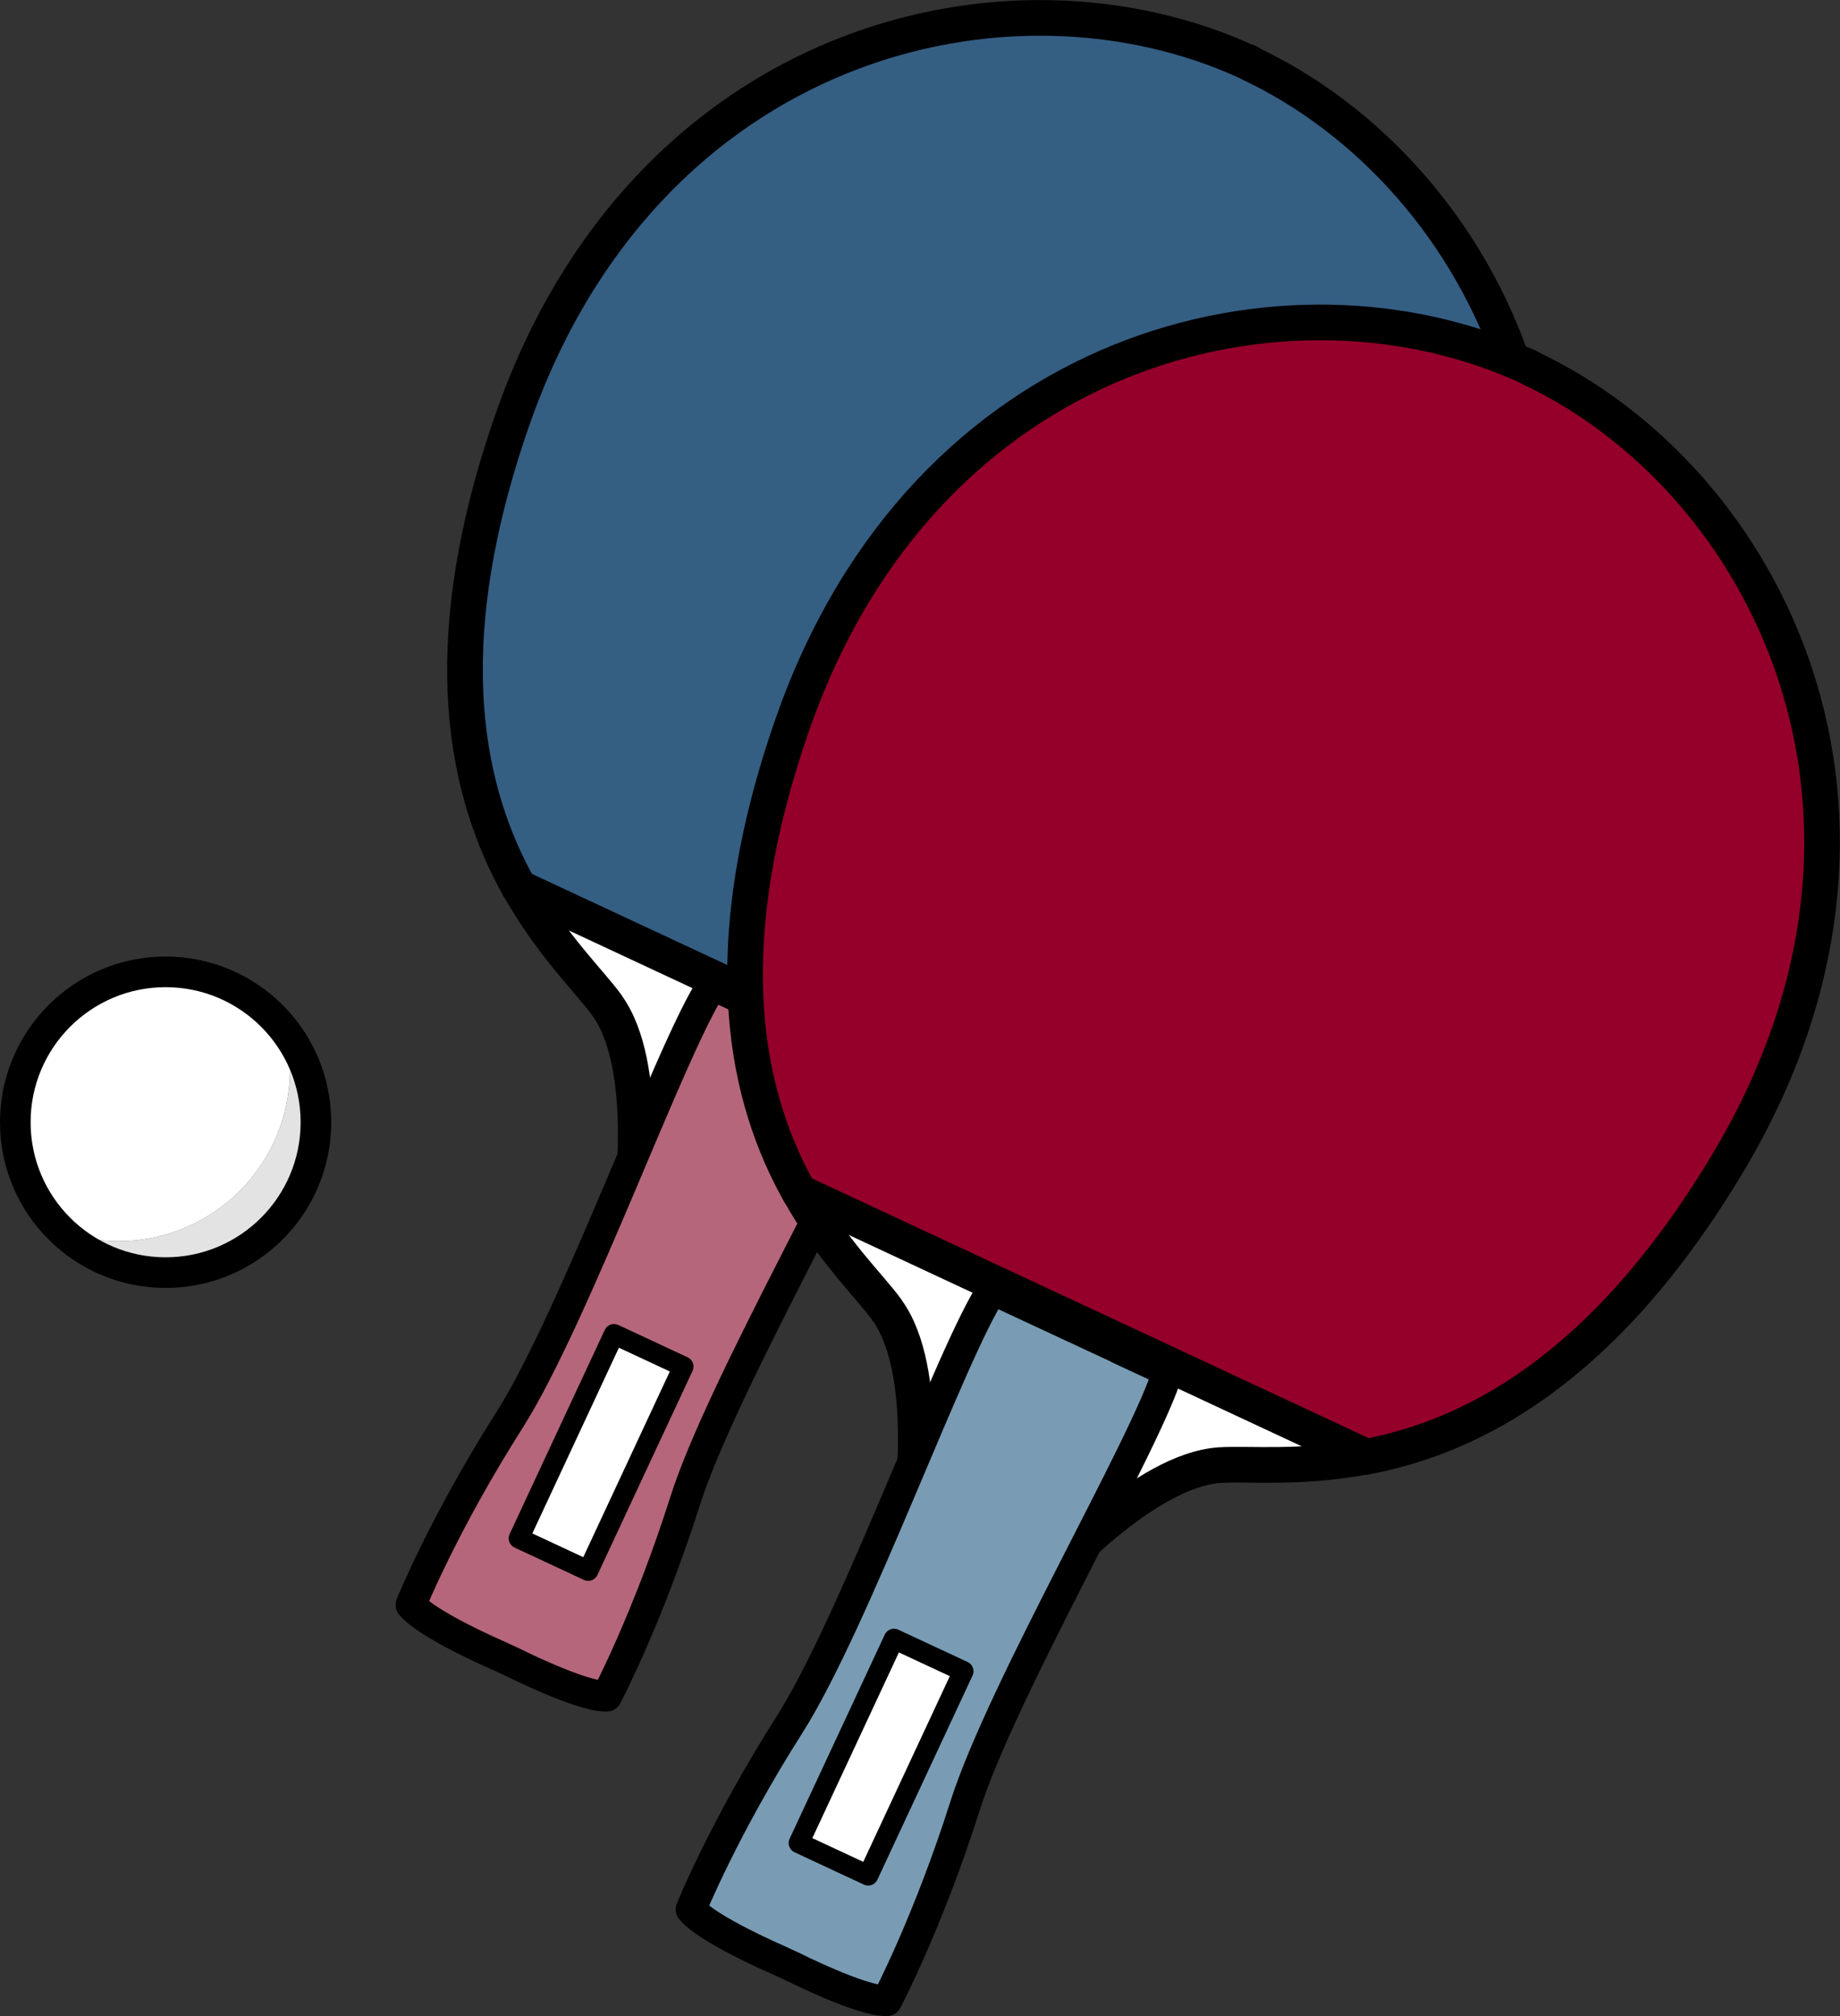
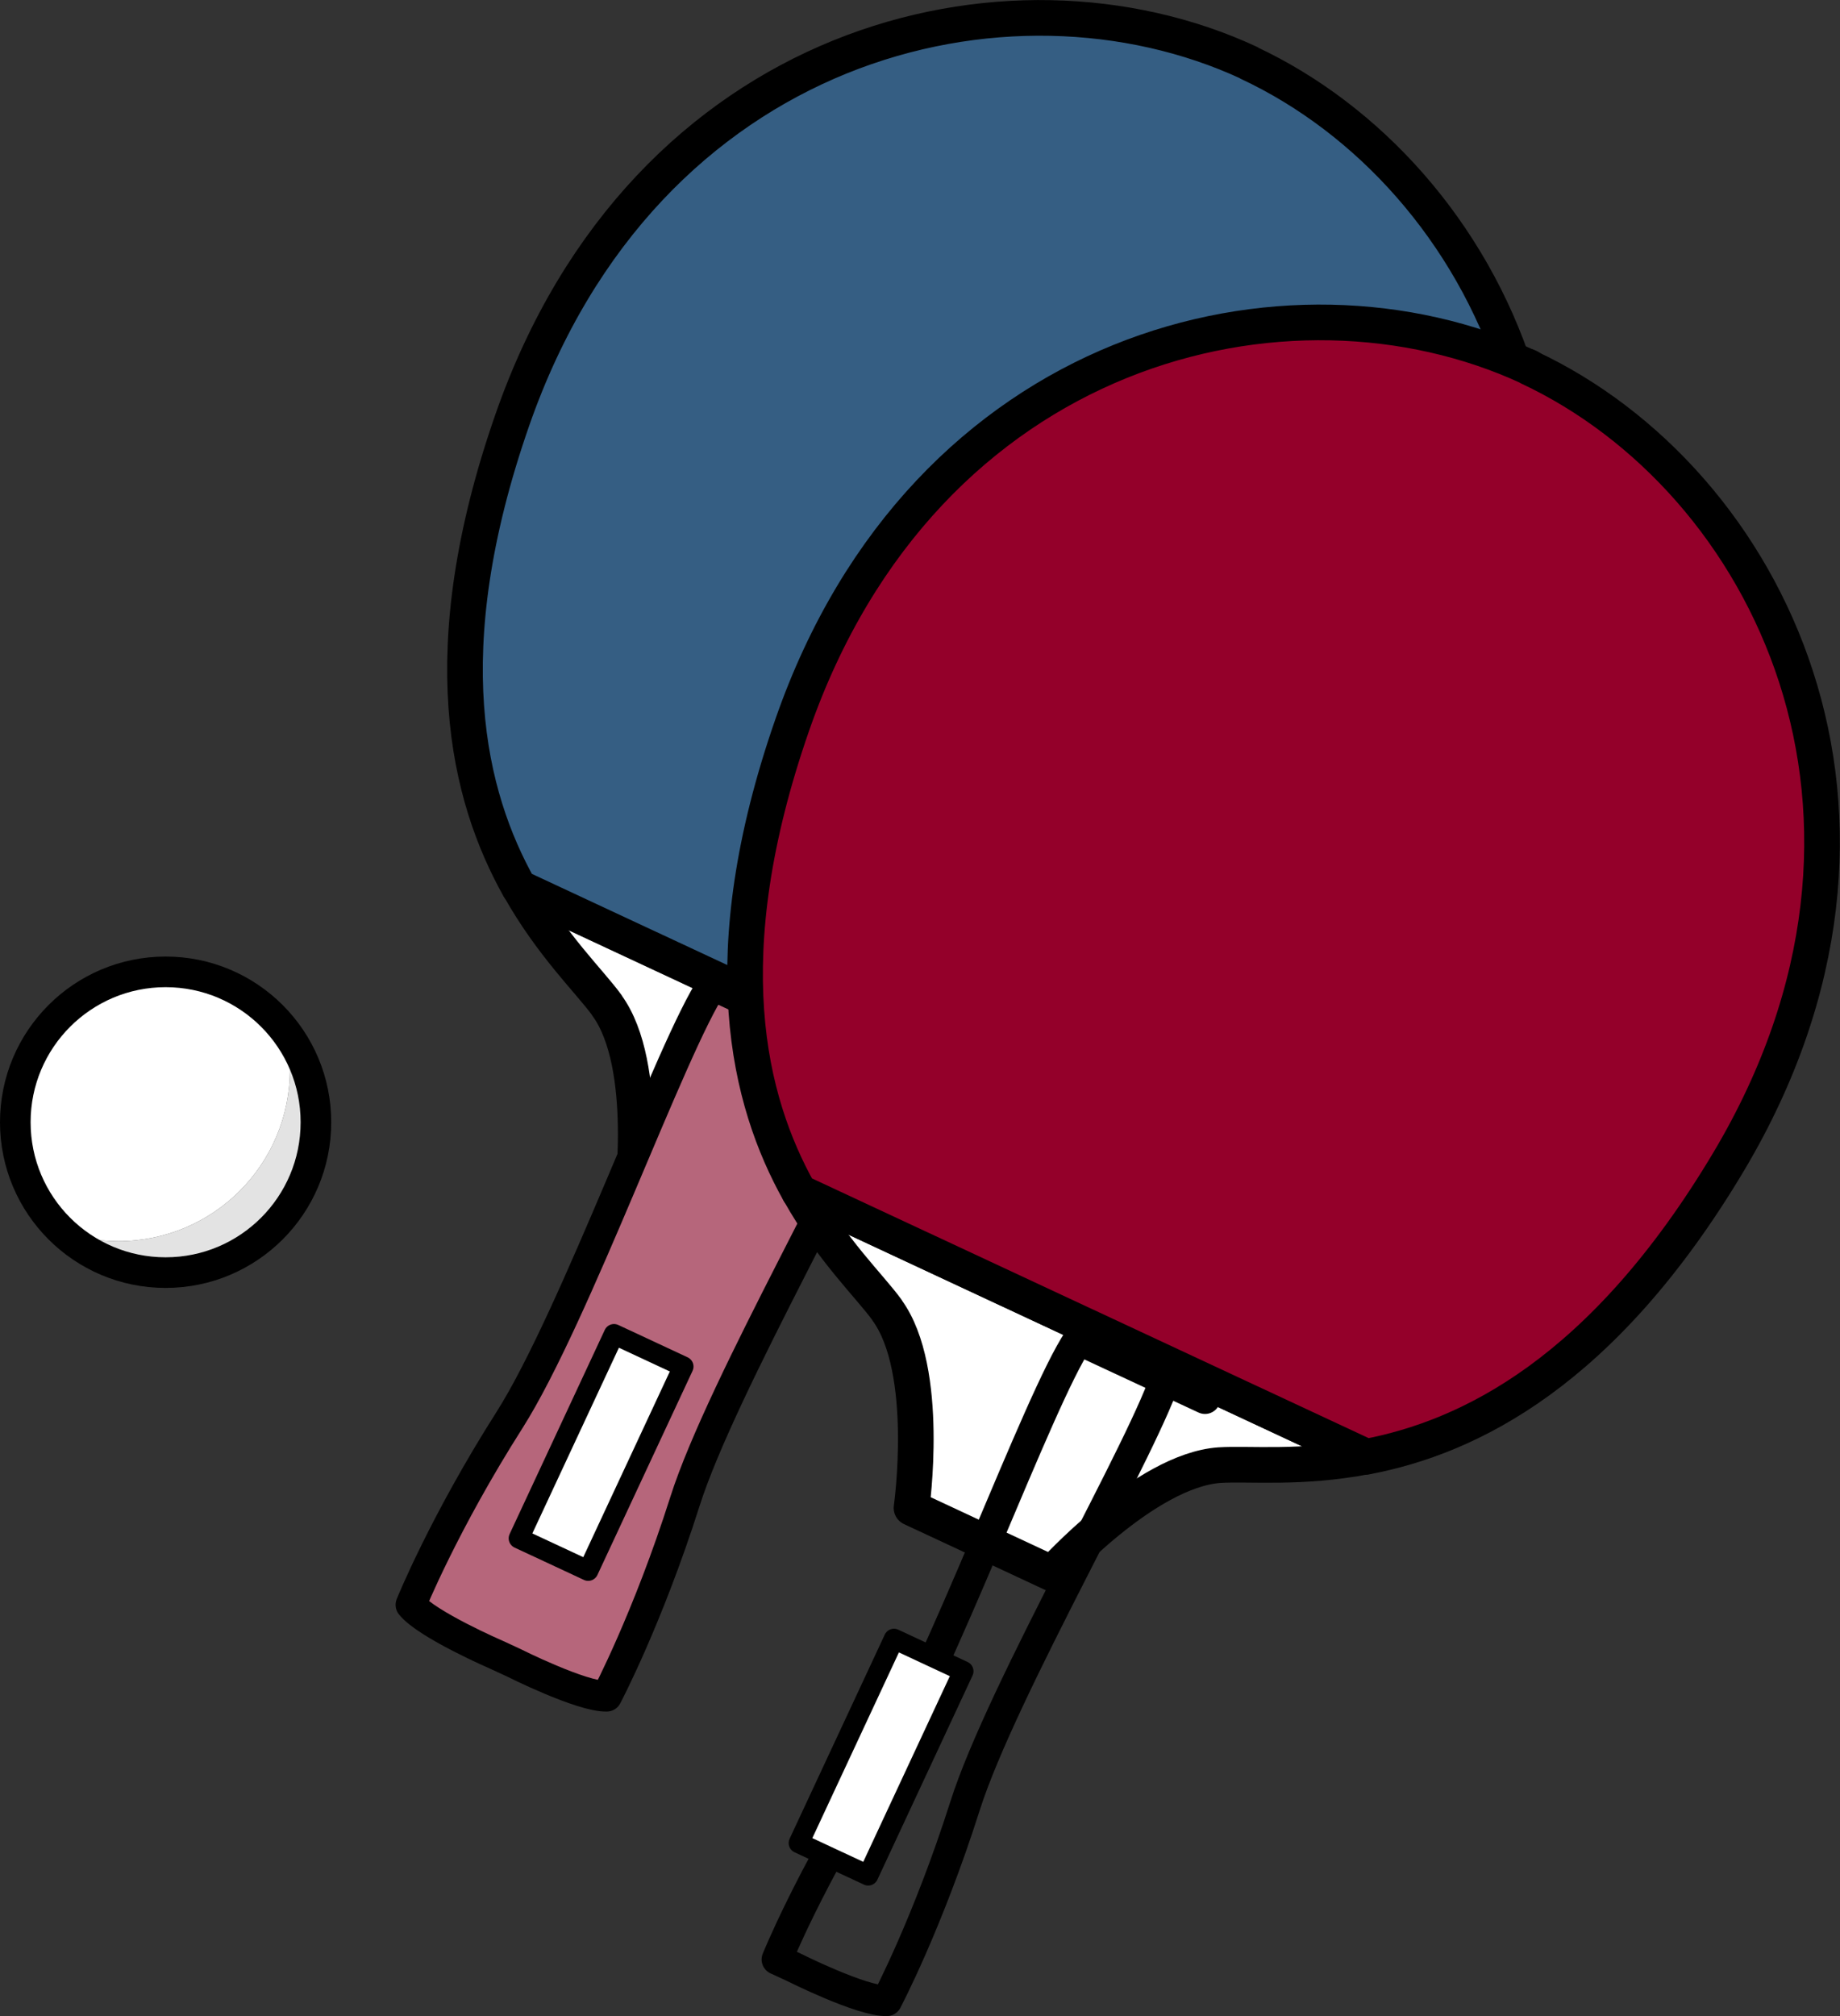
<svg xmlns="http://www.w3.org/2000/svg" id="_レイヤー_2" viewBox="0 0 87.77 96.13">
  <rect x="0" y="0" width="87.77" height="96.13" fill="#333333" stroke="none" />
  <defs>
    <style>.cls-1{stroke-width:1.46px;}.cls-1,.cls-2,.cls-3{fill:none;stroke:#000;stroke-linecap:round;stroke-linejoin:round;}.cls-4{fill:#e3e3e3;}.cls-5{fill:#fff;}.cls-6{fill:#94002a;}.cls-7{fill:#b6667b;}.cls-8{fill:#355e83;}.cls-9{fill:#799cb4;}.cls-2{stroke-width:.97px;}.cls-3{stroke-width:1.7px;}</style>
  </defs>
  <g id="text">
    <g>
      <path class="cls-5" d="m28.95,47.94c2.1,2.87,1.17,9.43,1.17,9.43l6.71,3.13s4.43-4.92,7.98-5.17c1.38-.09,3.89.19,7.01-.41l-27.06-12.62c1.55,2.77,3.38,4.51,4.19,5.63" />
      <path class="cls-3" d="m28.95,47.94c2.1,2.87,1.17,9.43,1.17,9.43l6.71,3.13s4.43-4.92,7.98-5.17c1.38-.09,3.89.19,7.01-.41l-27.06-12.62c1.55,2.77,3.38,4.51,4.19,5.63Z" />
-       <path class="cls-3" d="m59.52,2.96s.03.02.05.02c.02,0,.03.01.05.02l-.1-.05Z" />
      <path class="cls-8" d="m59.57,2.99c-11.48-5.32-28.81-1.09-35.13,17.03-3.86,11.07-2.11,17.96.32,22.3l27.06,12.62c4.89-.93,11.29-4.02,17.29-14.09,9.81-16.48,1.92-32.48-9.54-37.85" />
      <path class="cls-3" d="m59.57,2.99c-11.48-5.32-28.81-1.09-35.13,17.03-3.86,11.07-2.11,17.96.32,22.3l27.06,12.62c4.89-.93,11.29-4.02,17.29-14.09,9.81-16.48,1.92-32.48-9.54-37.85Z" />
      <path class="cls-7" d="m40,49.78l2.34,1.09c-.97,3.34-7.9,15.15-9.67,20.73-1.77,5.57-3.73,9.28-3.73,9.28-1.2.03-4.46-1.61-4.46-1.61l-.78-.36s-3.35-1.45-4.1-2.39c0,0,1.57-3.89,4.71-8.82,3.13-4.94,7.73-17.84,9.67-20.73l2.34,1.09,3.7,1.72Z" />
      <path class="cls-1" d="m40,49.78l2.34,1.09c-.97,3.34-7.9,15.15-9.67,20.73-1.77,5.57-3.73,9.28-3.73,9.28-1.2.03-4.46-1.61-4.46-1.61l-.78-.36s-3.35-1.45-4.1-2.39c0,0,1.57-3.89,4.71-8.82,3.13-4.94,7.73-17.84,9.67-20.73l2.34,1.09,3.7,1.72Z" />
      <rect class="cls-5" x="23.3" y="67.43" width="10.74" height="3.65" transform="translate(-46.21 65.97) rotate(-65)" />
      <rect class="cls-2" x="23.3" y="67.43" width="10.74" height="3.65" transform="translate(-46.21 65.97) rotate(-65)" />
      <path class="cls-5" d="m42.31,62.47c2.1,2.87,1.17,9.43,1.17,9.43l6.71,3.13s4.43-4.92,7.98-5.17c1.38-.09,3.89.19,7.01-.41l-27.06-12.62c1.55,2.77,3.38,4.51,4.19,5.63" />
      <path class="cls-3" d="m42.31,62.47c2.1,2.87,1.17,9.43,1.17,9.43l6.71,3.13s4.43-4.92,7.98-5.17c1.38-.09,3.89.19,7.01-.41l-27.06-12.62c1.55,2.77,3.38,4.51,4.19,5.63Z" />
      <path class="cls-3" d="m72.88,17.49s.03.02.05.02c.02,0,.03.01.05.02l-.1-.05Z" />
      <path class="cls-6" d="m72.93,17.51c-11.48-5.32-28.81-1.09-35.13,17.03-3.86,11.07-2.11,17.96.32,22.3l27.06,12.62c4.89-.93,11.29-4.02,17.29-14.09,9.81-16.48,1.92-32.48-9.54-37.85" />
      <path class="cls-3" d="m72.93,17.51c-11.48-5.32-28.81-1.09-35.13,17.03-3.86,11.07-2.11,17.96.32,22.3l27.06,12.62c4.89-.93,11.29-4.02,17.29-14.09,9.81-16.48,1.92-32.48-9.54-37.85Z" />
-       <path class="cls-9" d="m53.36,64.3l2.34,1.09c-.97,3.34-7.9,15.15-9.67,20.73-1.77,5.57-3.73,9.28-3.73,9.28-1.2.03-4.46-1.61-4.46-1.61l-.78-.36s-3.35-1.45-4.1-2.39c0,0,1.57-3.89,4.71-8.82,3.13-4.94,7.73-17.84,9.67-20.73l2.34,1.09,3.7,1.72Z" />
-       <path class="cls-1" d="m53.36,64.3l2.34,1.09c-.97,3.34-7.9,15.15-9.67,20.73-1.77,5.57-3.73,9.28-3.73,9.28-1.2.03-4.46-1.61-4.46-1.61l-.78-.36s-3.35-1.45-4.1-2.39c0,0,1.57-3.89,4.71-8.82,3.13-4.94,7.73-17.84,9.67-20.73l2.34,1.09,3.7,1.72Z" />
+       <path class="cls-1" d="m53.36,64.3l2.34,1.09c-.97,3.34-7.9,15.15-9.67,20.73-1.77,5.57-3.73,9.28-3.73,9.28-1.2.03-4.46-1.61-4.46-1.61l-.78-.36c0,0,1.57-3.89,4.71-8.82,3.13-4.94,7.73-17.84,9.67-20.73l2.34,1.09,3.7,1.72Z" />
      <rect class="cls-5" x="36.66" y="81.95" width="10.74" height="3.65" transform="translate(-51.66 86.47) rotate(-65)" />
      <rect class="cls-2" x="36.66" y="81.95" width="10.74" height="3.65" transform="translate(-51.66 86.47) rotate(-65)" />
      <path class="cls-4" d="m13.63,49.21c.13.58.2,1.17.2,1.79,0,4.52-3.66,8.18-8.18,8.18-.93,0-1.82-.16-2.65-.44,1.28,1.2,3,1.94,4.9,1.94,3.96,0,7.17-3.21,7.17-7.17,0-1.61-.53-3.1-1.43-4.3" />
      <path class="cls-5" d="m13.83,51c0-.62-.07-1.21-.2-1.79-1.31-1.74-3.39-2.87-5.73-2.87-3.96,0-7.17,3.21-7.17,7.17,0,2.06.87,3.92,2.27,5.23.83.28,1.72.44,2.65.44,4.52,0,8.18-3.66,8.18-8.18" />
      <circle class="cls-1" cx="7.9" cy="53.51" r="7.17" />
    </g>
  </g>
</svg>